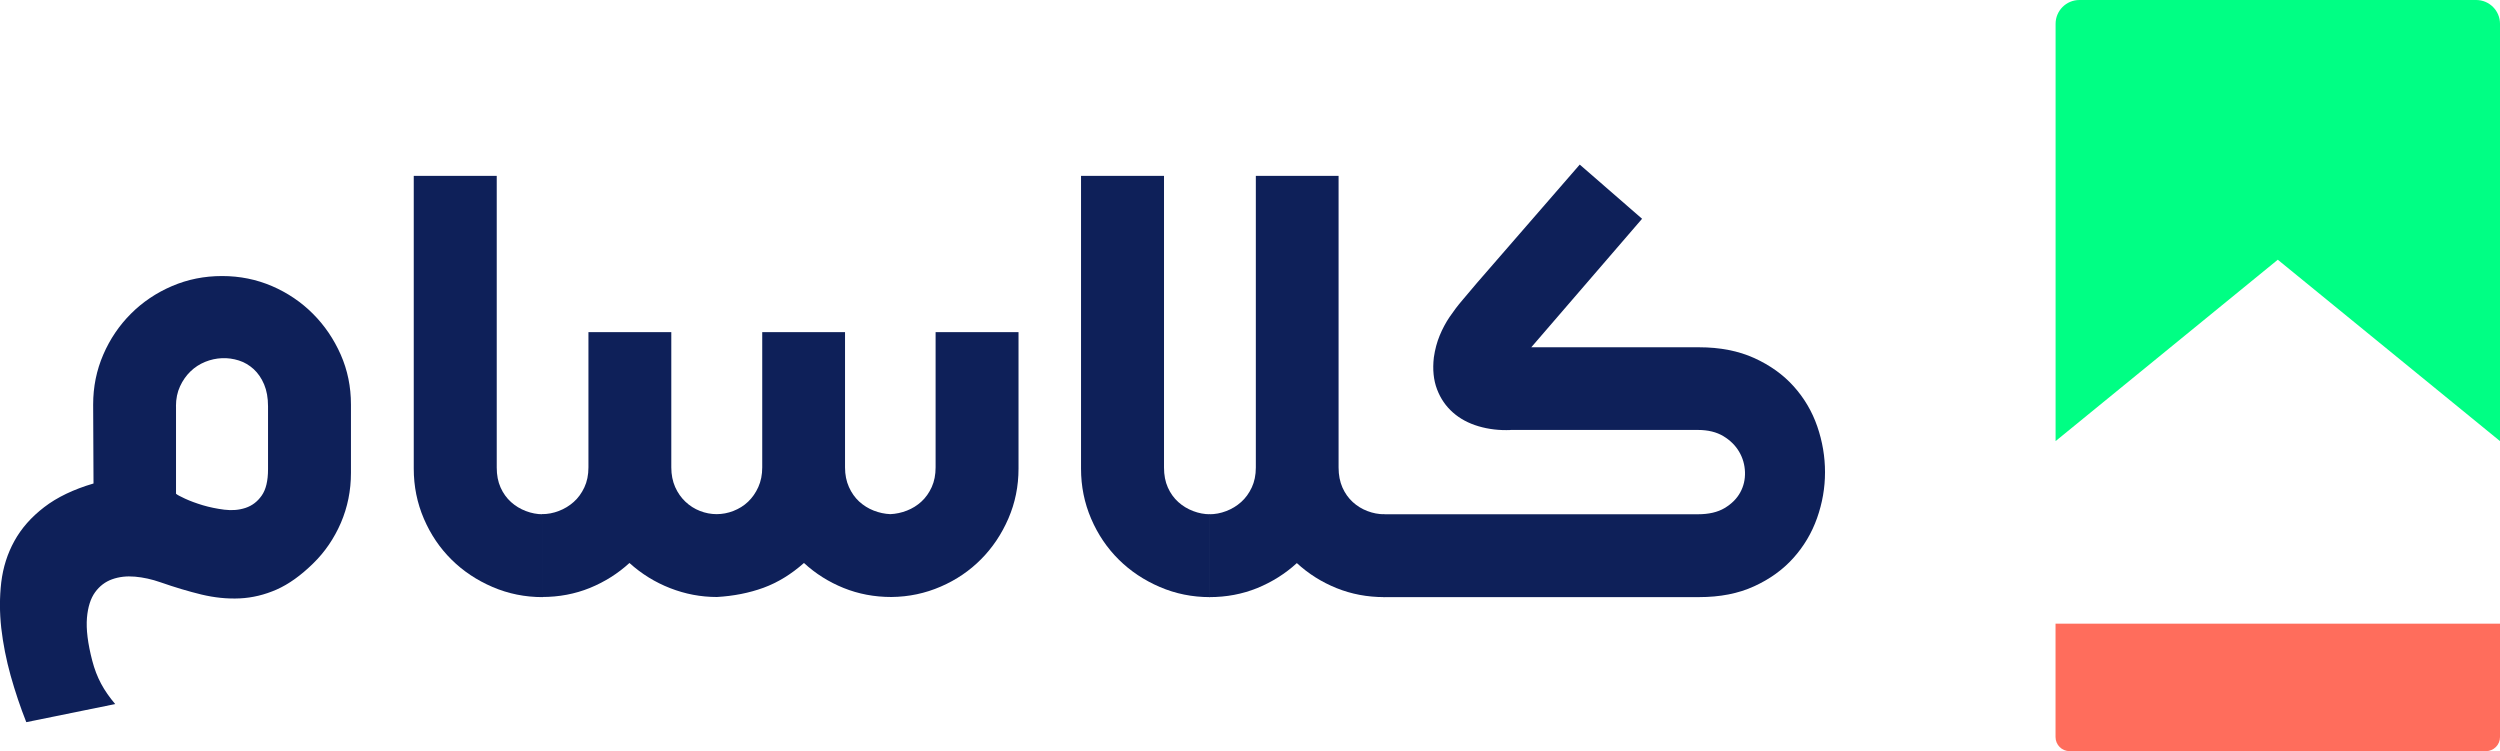
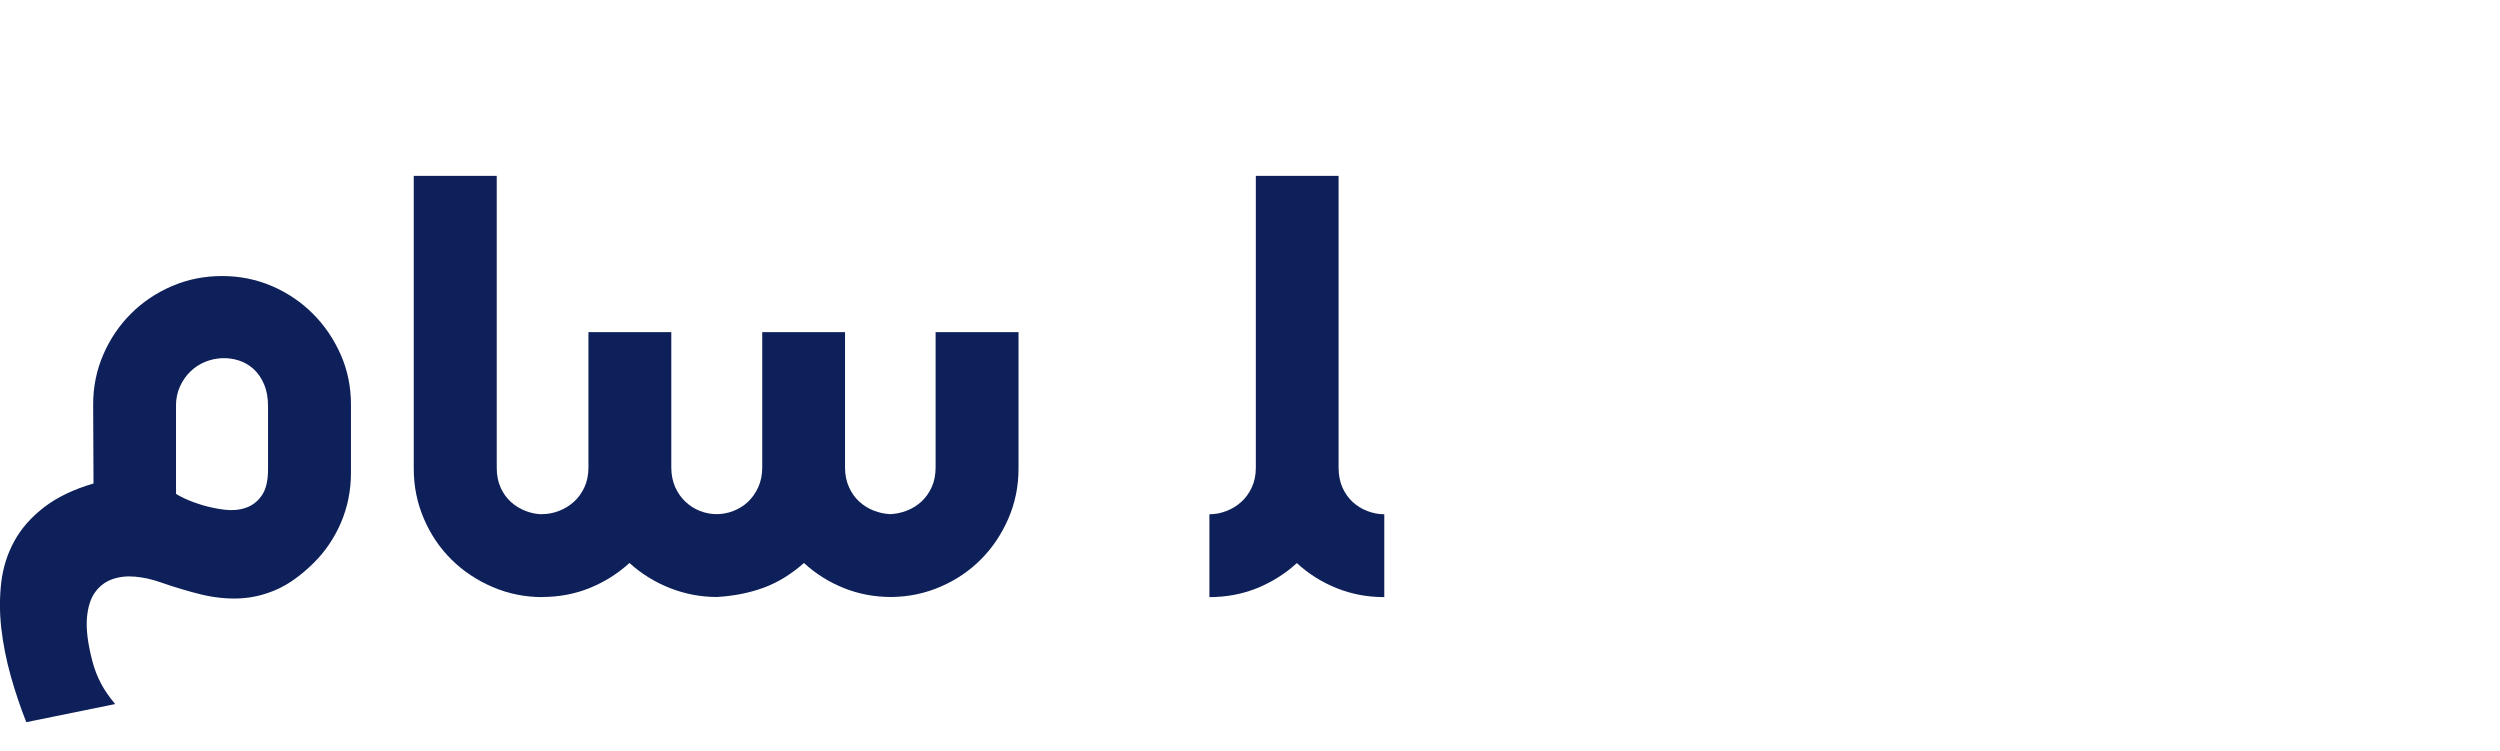
<svg xmlns="http://www.w3.org/2000/svg" id="Layer_2" data-name="Layer 2" viewBox="0 0 415.16 124.74">
  <defs>
    <style>
      .cls-1 {
        fill: #0e2059;
      }

      .cls-2 {
        fill: #00ff84;
      }

      .cls-3 {
        fill: #ff6d5c;
      }
    </style>
  </defs>
  <g id="Layer_1-2" data-name="Layer 1">
    <g>
      <path class="cls-1" d="m4.36,119.91c-.98-2.47-1.84-5.04-2.59-7.7-.74-2.67-1.26-5.3-1.56-7.91-.29-2.61-.29-5.14,0-7.61.3-2.47,1.02-4.75,2.18-6.85,1.15-2.09,2.8-3.97,4.94-5.61,2.14-1.65,4.87-2.96,8.2-3.94l-.06-13.11c0-2.94.56-5.7,1.68-8.29,1.12-2.59,2.65-4.85,4.59-6.79,1.94-1.94,4.21-3.47,6.82-4.59,2.61-1.12,5.38-1.67,8.32-1.67s5.7.56,8.29,1.67c2.59,1.12,4.85,2.65,6.79,4.59s3.48,4.21,4.62,6.79,1.7,5.35,1.7,8.29v11.35c0,2.94-.56,5.7-1.67,8.29-1.12,2.59-2.65,4.84-4.62,6.76-2.04,2-4.06,3.44-6.05,4.32-2,.88-4.04,1.37-6.11,1.47-2.08.1-4.21-.12-6.38-.64-2.18-.53-4.44-1.21-6.79-2.03-1.45-.51-2.87-.82-4.26-.94-1.39-.12-2.65.03-3.79.44-1.14.41-2.08,1.13-2.82,2.15-.74,1.02-1.19,2.43-1.35,4.23-.16,1.92.14,4.3.88,7.14.74,2.84,1.91,4.95,3.81,7.2l-14.74,3Zm24.87-52.44v14.52c.16.16.65.43,1.5.82.84.39,1.82.75,2.94,1.09,1.12.33,2.31.58,3.58.74,1.27.16,2.45.06,3.53-.3s1.97-1.03,2.67-2.03c.71-1,1.06-2.46,1.06-4.38v-10.46c0-1.41-.22-2.62-.65-3.64s-1.01-1.86-1.73-2.53c-.73-.66-1.55-1.15-2.47-1.44-.92-.29-1.85-.42-2.8-.38s-1.87.24-2.79.61c-.92.38-1.73.9-2.44,1.59s-1.29,1.51-1.73,2.47c-.45.96-.68,2.07-.68,3.32Z" />
      <path class="cls-1" d="m68.73,29.2h13.76v48.44c0,1.26.21,2.36.64,3.32s1.01,1.76,1.73,2.41c.72.65,1.55,1.15,2.47,1.5s1.85.53,2.79.53v13.76c-2.94,0-5.71-.56-8.32-1.68-2.61-1.12-4.88-2.63-6.82-4.55-1.94-1.92-3.47-4.18-4.59-6.79-1.12-2.61-1.68-5.38-1.68-8.32V29.2Z" />
      <path class="cls-1" d="m169.14,55.18v22.63c0,2.94-.56,5.7-1.68,8.29-1.12,2.59-2.63,4.84-4.53,6.76-1.9,1.92-4.13,3.44-6.7,4.55-2.57,1.12-5.3,1.7-8.2,1.73-2.82,0-5.47-.5-7.94-1.5-2.47-1-4.66-2.38-6.58-4.15-2.12,1.88-4.36,3.25-6.73,4.12-2.37.86-4.95,1.37-7.73,1.53-2.67,0-5.25-.49-7.76-1.47-2.51-.98-4.76-2.37-6.76-4.18-1.92,1.76-4.12,3.14-6.58,4.15-2.47,1-5.12,1.5-7.94,1.5v-13.76c.94,0,1.87-.17,2.8-.53.92-.35,1.74-.85,2.47-1.5.72-.64,1.31-1.45,1.76-2.41.45-.96.68-2.07.68-3.32v-22.46h13.76v22.46c0,1.22.22,2.3.64,3.26.43.96,1,1.77,1.71,2.44s1.51,1.18,2.41,1.53c.9.35,1.82.53,2.76.53s1.87-.17,2.79-.53,1.74-.86,2.44-1.53,1.27-1.48,1.7-2.44c.43-.96.65-2.04.65-3.26v-22.46h13.75v22.46c0,1.22.22,2.3.65,3.26.43.96,1,1.76,1.7,2.41.71.64,1.51,1.15,2.41,1.5s1.82.55,2.76.59c.94-.04,1.86-.24,2.76-.59s1.7-.85,2.41-1.5c.71-.65,1.27-1.45,1.71-2.41.43-.96.64-2.04.64-3.26v-22.46h13.76Z" />
-       <path class="cls-1" d="m179.54,29.2h13.76v48.44c0,1.26.21,2.36.64,3.32s1.01,1.76,1.73,2.41c.72.65,1.55,1.15,2.47,1.5s1.85.53,2.79.53v13.76c-2.94,0-5.71-.56-8.32-1.68-2.61-1.12-4.88-2.63-6.82-4.55-1.94-1.92-3.47-4.18-4.59-6.79-1.12-2.61-1.68-5.38-1.68-8.32V29.2Z" />
      <path class="cls-1" d="m222.29,29.2v48.44c0,1.26.22,2.36.64,3.32.43.96,1,1.76,1.71,2.41.71.65,1.52,1.15,2.44,1.5s1.85.53,2.8.53v13.76c-2.82,0-5.47-.5-7.94-1.5-2.47-1-4.66-2.38-6.58-4.15-1.92,1.76-4.12,3.14-6.58,4.15-2.47,1-5.12,1.5-7.94,1.5v-13.76c.94,0,1.87-.17,2.8-.53.92-.35,1.74-.85,2.47-1.5.72-.64,1.31-1.45,1.76-2.41.45-.96.68-2.07.68-3.32V29.2h13.76Z" />
-       <path class="cls-1" d="m250.86,71.41c-1.88.08-3.66-.13-5.32-.62-1.66-.49-3.09-1.25-4.26-2.29-1.18-1.04-2.06-2.32-2.64-3.85s-.76-3.29-.53-5.29c.19-1.33.52-2.55.97-3.64s1-2.13,1.65-3.09c.65-.96,1.36-1.9,2.15-2.82s1.59-1.87,2.41-2.85l17.05-19.63,10.35,9-18.4,21.34h27.86c3.49,0,6.55.6,9.17,1.79,2.62,1.19,4.81,2.76,6.55,4.7,1.74,1.94,3.05,4.15,3.91,6.64.86,2.49,1.29,5.03,1.29,7.62s-.44,5.12-1.32,7.61c-.88,2.49-2.2,4.7-3.94,6.64-1.74,1.94-3.92,3.51-6.53,4.7-2.61,1.2-5.65,1.79-9.14,1.79h-52.38v-13.76h52.2c1.81,0,3.28-.34,4.44-1.03,1.15-.69,2.02-1.55,2.59-2.59.57-1.04.83-2.17.79-3.38s-.36-2.34-.97-3.38c-.61-1.04-1.48-1.9-2.62-2.59-1.13-.68-2.54-1.03-4.23-1.03h-31.1Z" />
    </g>
    <g>
-       <path class="cls-2" d="m415.16,3.96c0-2.19-1.77-3.96-3.96-3.96h-65.88c-2.19,0-3.96,1.77-3.96,3.96v69.29l36.9-30.12,36.9,30.12V3.96Z" />
-       <path class="cls-3" d="m341.36,103.57h73.8v18.83c0,1.29-1.05,2.34-2.34,2.34h-69.13c-1.29,0-2.34-1.05-2.34-2.34v-18.83h0Z" />
-     </g>
+       </g>
  </g>
</svg>